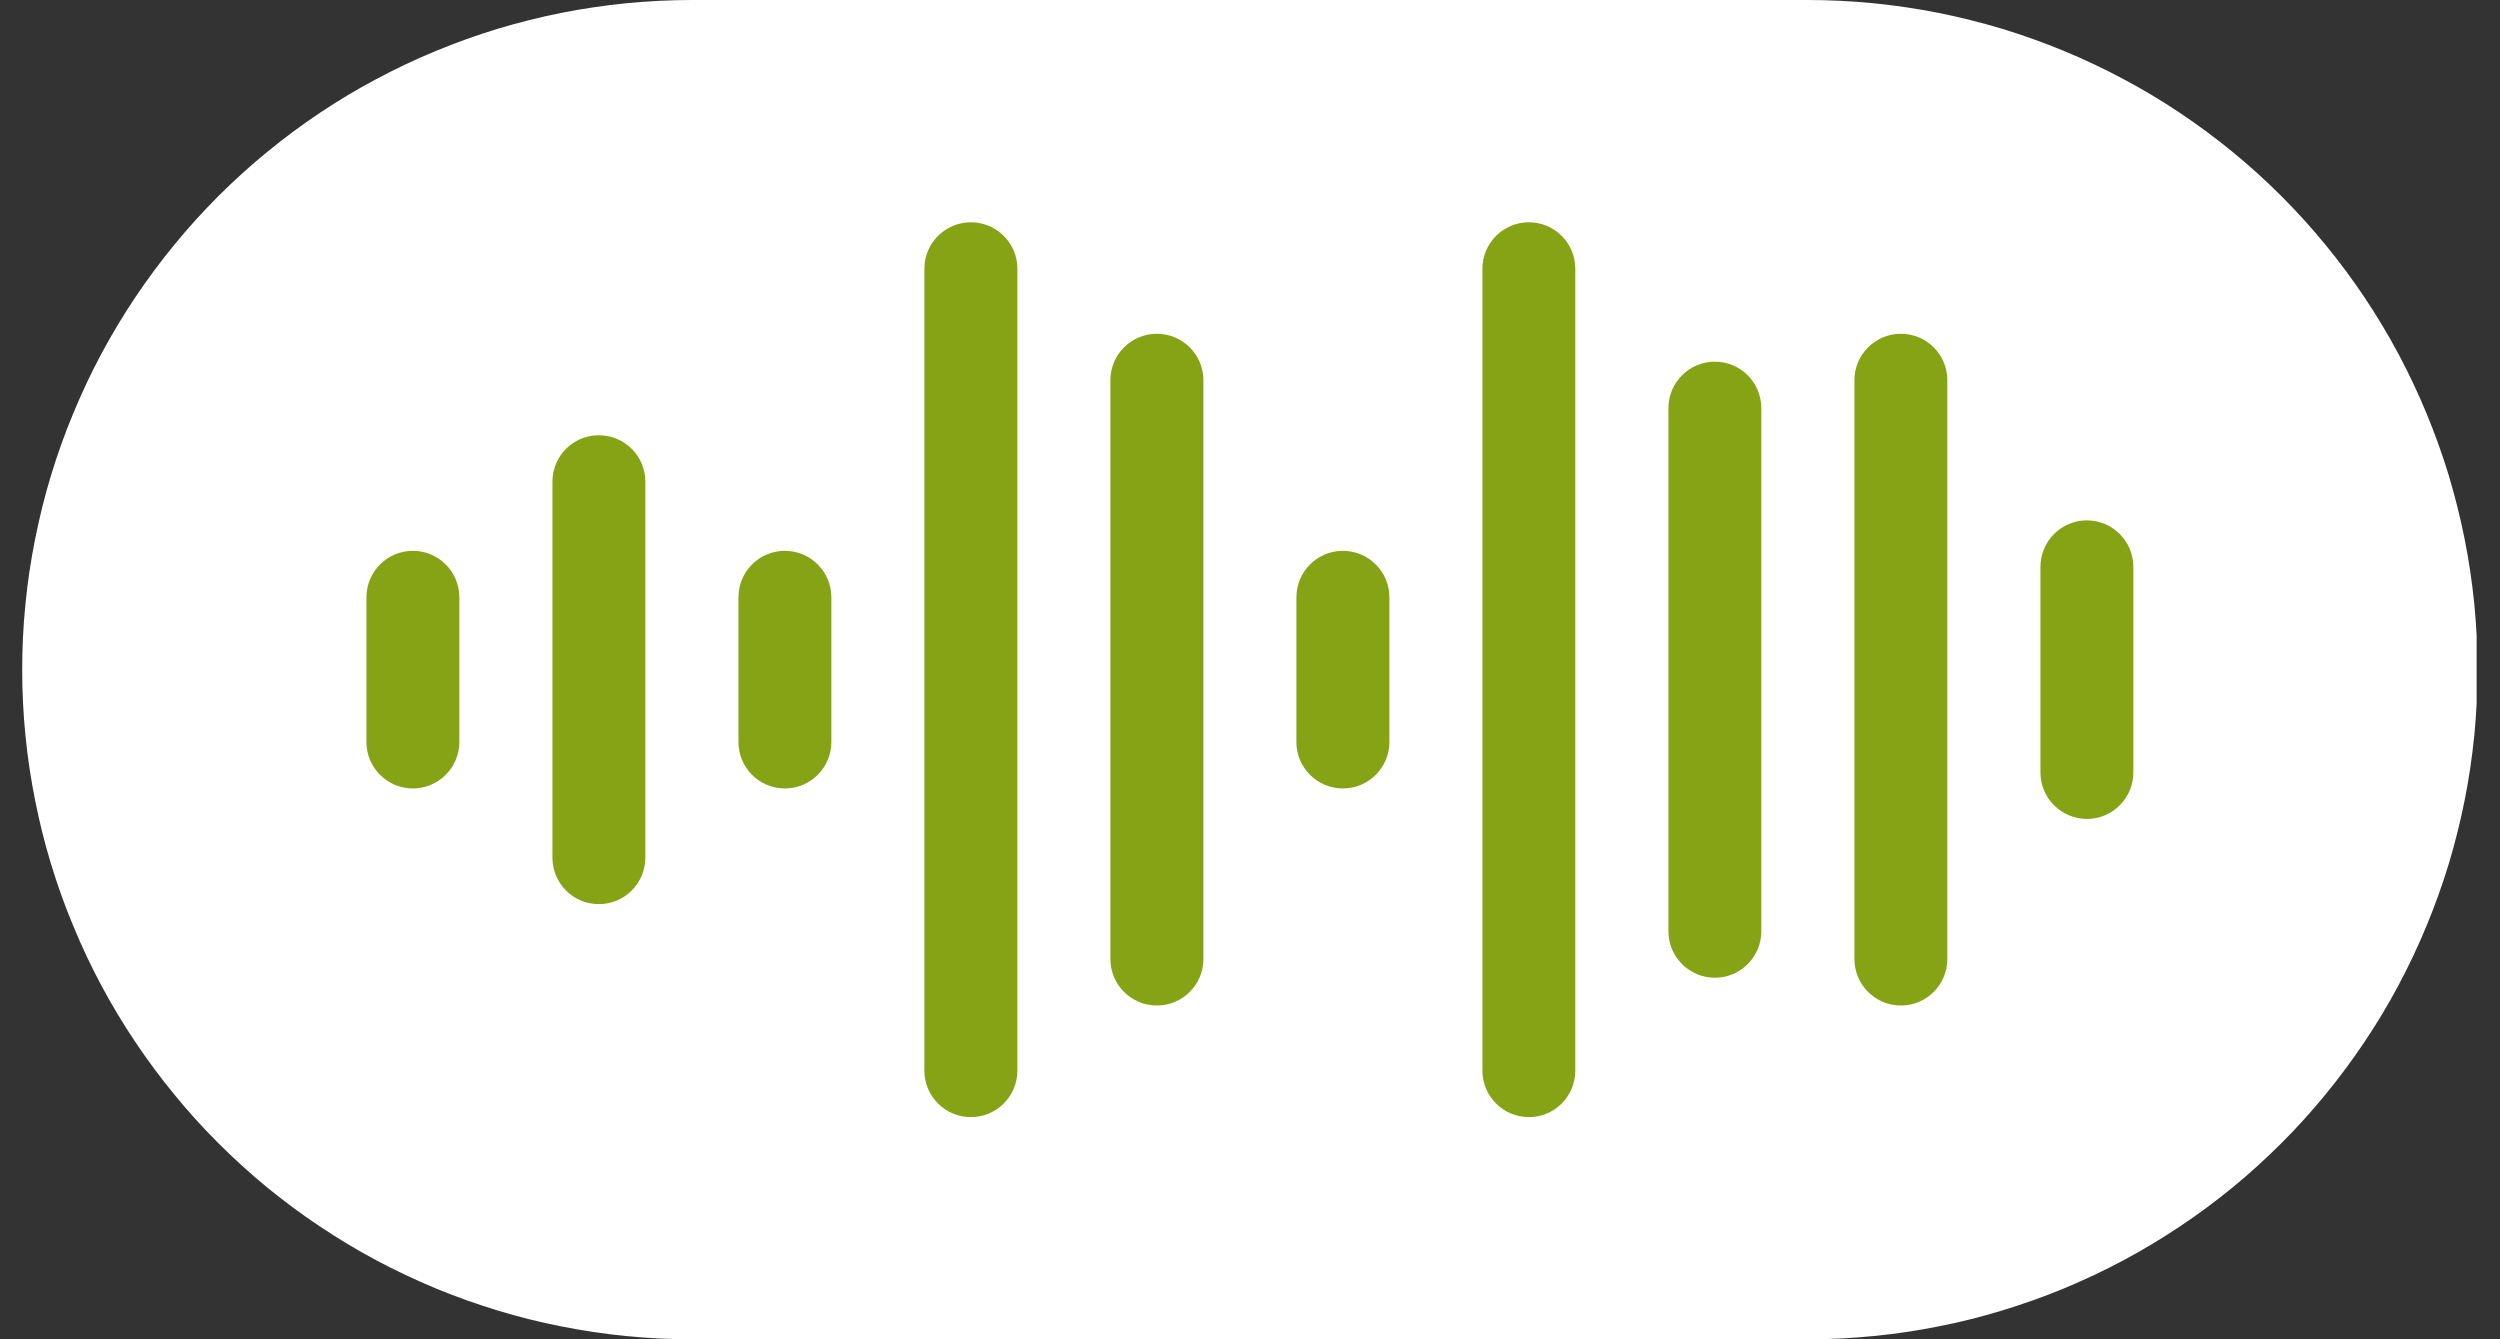
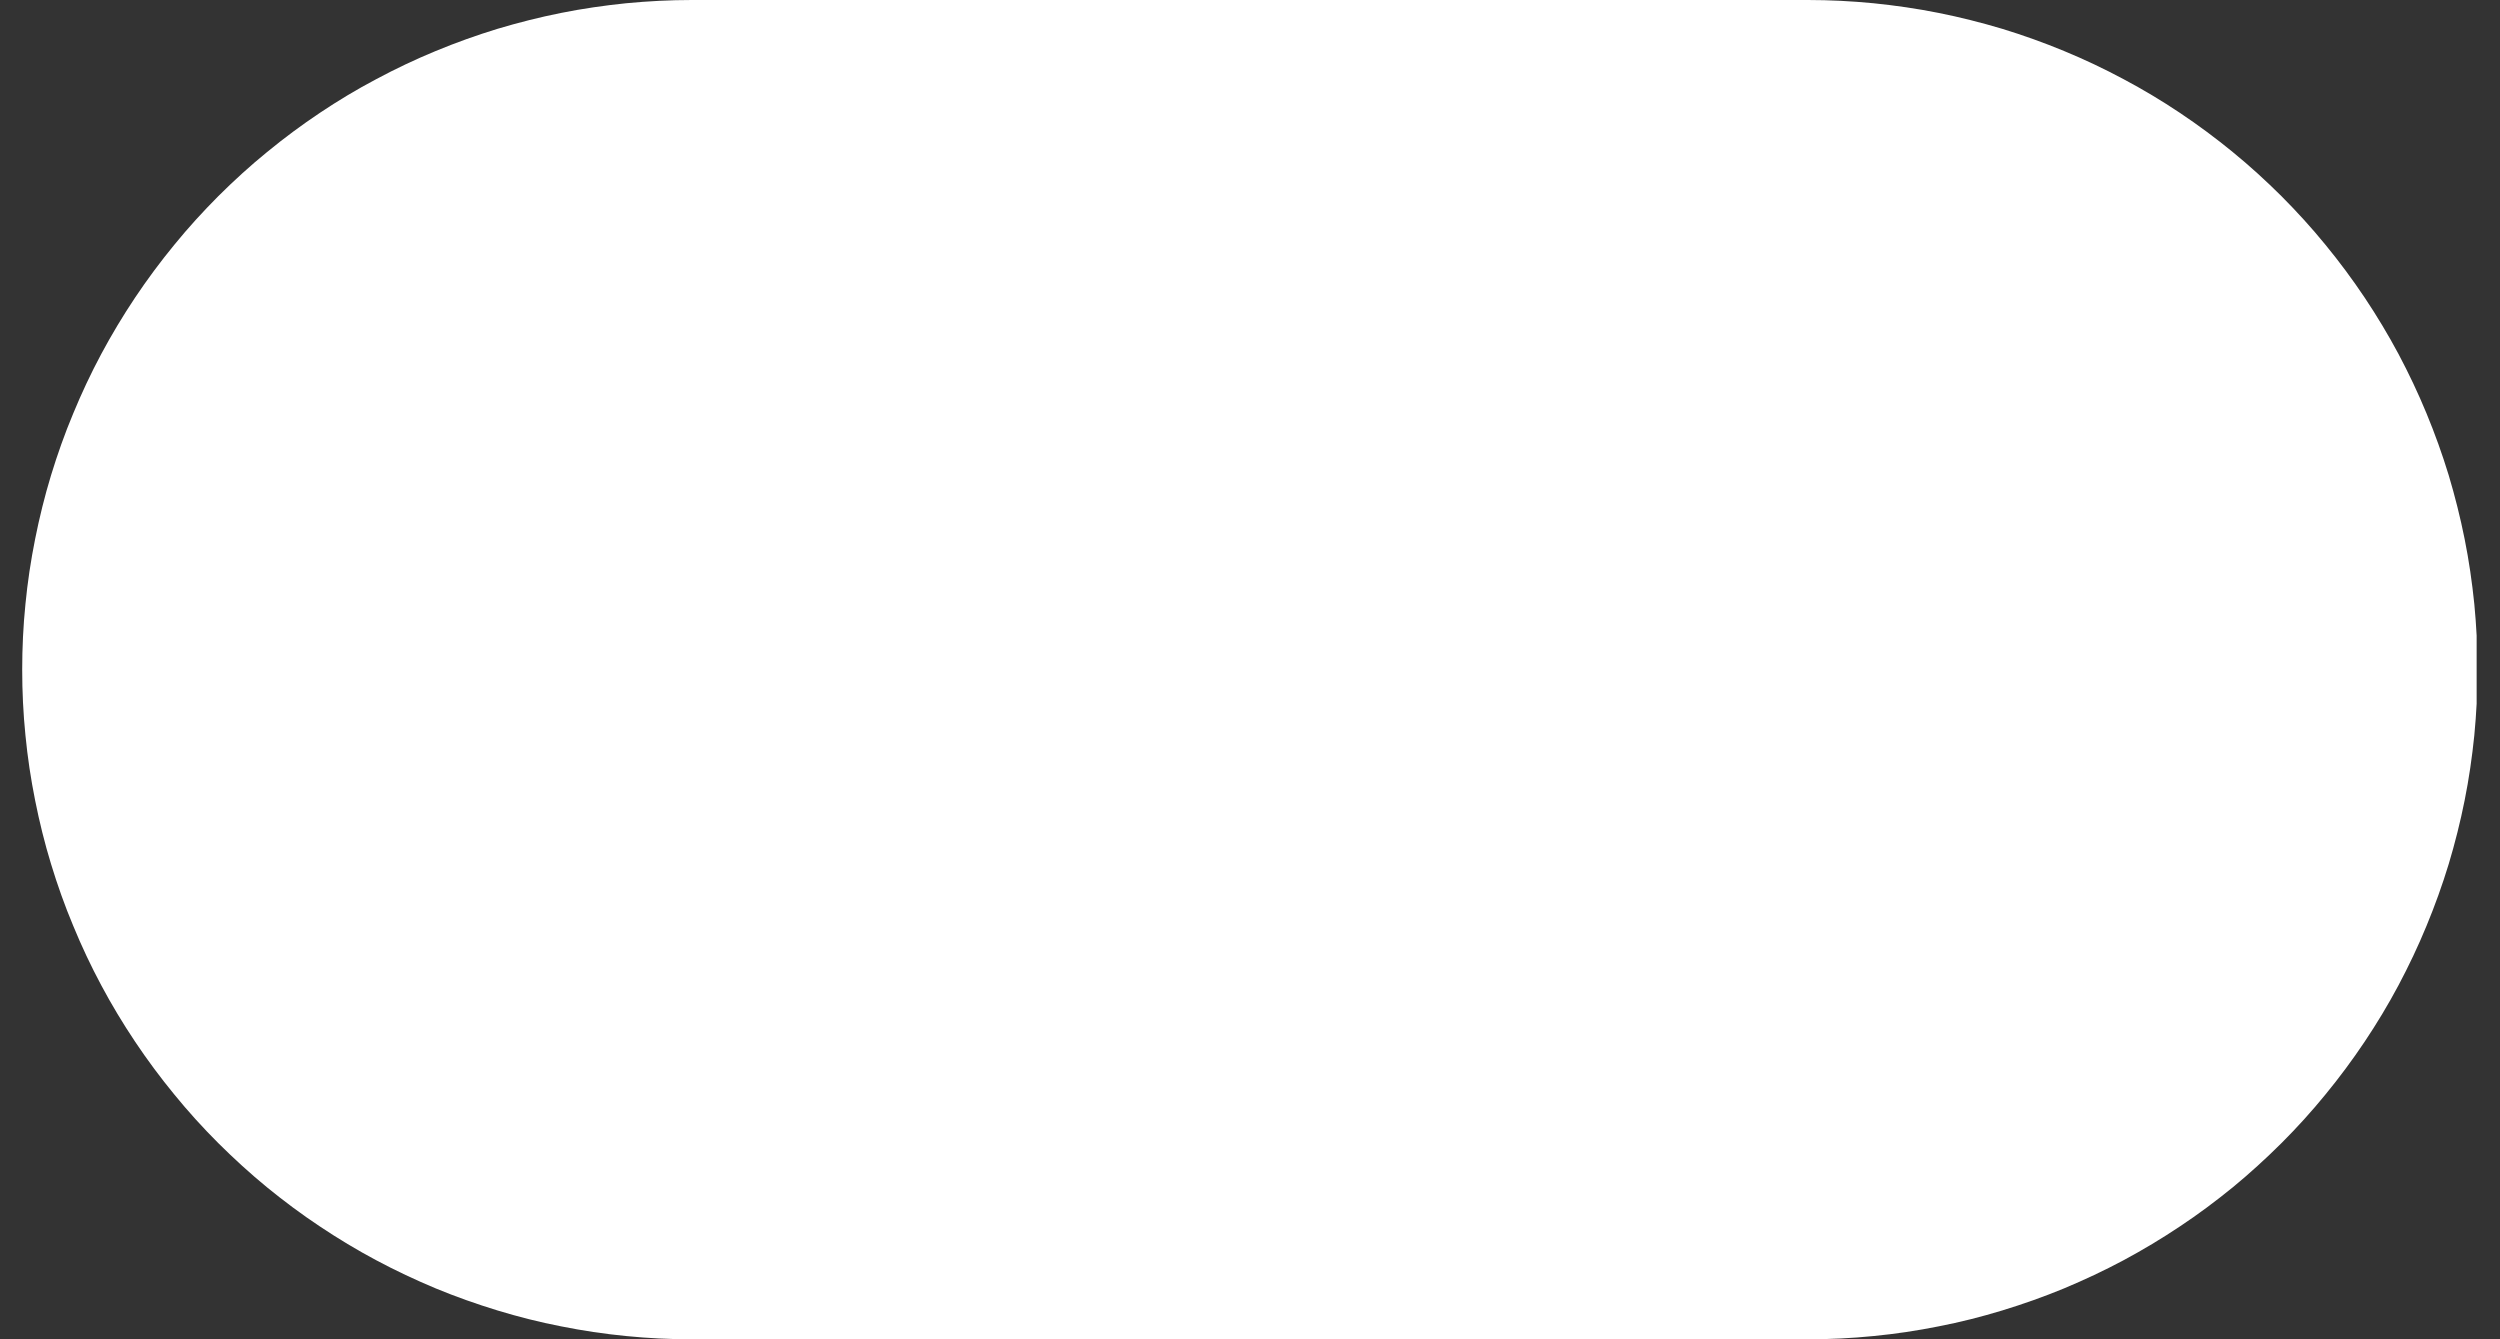
<svg xmlns="http://www.w3.org/2000/svg" width="112" zoomAndPan="magnify" viewBox="0 0 84 45" height="60" preserveAspectRatio="xMidYMid meet" version="1.0">
  <rect x="0" y="0" width="84" height="45" fill="#333333" stroke="none" />
  <defs>
    <clipPath id="ccede4fdd0">
      <path d="M 0.715 0 L 83.215 0 L 83.215 45 L 0.715 45 Z M 0.715 0 " clip-rule="nonzero" />
    </clipPath>
  </defs>
  <g clip-path="url(#ccede4fdd0)">
    <path fill="#ffffff" d="M 23.246 0 L 60.746 0 C 61.484 0 62.219 0.039 62.949 0.109 C 63.684 0.184 64.414 0.289 65.137 0.434 C 65.859 0.578 66.57 0.758 67.277 0.969 C 67.98 1.184 68.676 1.434 69.355 1.715 C 70.035 1.996 70.703 2.312 71.352 2.66 C 72 3.004 72.633 3.383 73.246 3.793 C 73.859 4.203 74.449 4.641 75.02 5.109 C 75.59 5.574 76.133 6.07 76.656 6.59 C 77.176 7.113 77.672 7.656 78.137 8.227 C 78.605 8.797 79.043 9.387 79.453 10 C 79.863 10.613 80.242 11.246 80.59 11.895 C 80.934 12.543 81.25 13.211 81.531 13.891 C 81.812 14.57 82.062 15.266 82.277 15.969 C 82.488 16.676 82.668 17.391 82.812 18.113 C 82.957 18.836 83.062 19.562 83.137 20.297 C 83.207 21.027 83.246 21.766 83.246 22.5 C 83.246 23.238 83.207 23.973 83.137 24.707 C 83.062 25.441 82.957 26.168 82.812 26.891 C 82.668 27.613 82.488 28.328 82.277 29.031 C 82.062 29.738 81.812 30.43 81.531 31.109 C 81.25 31.793 80.934 32.457 80.59 33.105 C 80.242 33.758 79.863 34.387 79.453 35 C 79.043 35.613 78.605 36.203 78.137 36.773 C 77.672 37.344 77.176 37.891 76.656 38.41 C 76.133 38.93 75.59 39.426 75.02 39.895 C 74.449 40.359 73.859 40.801 73.246 41.207 C 72.633 41.617 72 41.996 71.352 42.344 C 70.703 42.691 70.035 43.004 69.355 43.289 C 68.676 43.57 67.98 43.816 67.277 44.031 C 66.57 44.246 65.859 44.426 65.137 44.566 C 64.414 44.711 63.684 44.82 62.949 44.891 C 62.219 44.965 61.484 45 60.746 45 L 23.246 45 C 22.508 45 21.773 44.965 21.039 44.891 C 20.309 44.82 19.578 44.711 18.855 44.566 C 18.133 44.426 17.422 44.246 16.715 44.031 C 16.012 43.816 15.316 43.57 14.637 43.289 C 13.957 43.004 13.289 42.691 12.641 42.344 C 11.988 41.996 11.359 41.617 10.746 41.207 C 10.133 40.801 9.543 40.359 8.973 39.895 C 8.402 39.426 7.859 38.93 7.336 38.41 C 6.816 37.891 6.32 37.344 5.855 36.773 C 5.387 36.203 4.949 35.613 4.539 35 C 4.129 34.387 3.75 33.758 3.402 33.105 C 3.055 32.457 2.742 31.793 2.461 31.109 C 2.176 30.43 1.93 29.738 1.715 29.031 C 1.5 28.328 1.324 27.613 1.18 26.891 C 1.035 26.168 0.926 25.441 0.855 24.707 C 0.781 23.973 0.746 23.238 0.746 22.5 C 0.746 21.766 0.781 21.027 0.855 20.297 C 0.926 19.562 1.035 18.836 1.18 18.113 C 1.324 17.391 1.5 16.676 1.715 15.969 C 1.93 15.266 2.176 14.57 2.461 13.891 C 2.742 13.211 3.055 12.543 3.402 11.895 C 3.75 11.246 4.129 10.613 4.539 10 C 4.949 9.387 5.387 8.797 5.855 8.227 C 6.32 7.656 6.816 7.113 7.336 6.59 C 7.859 6.07 8.402 5.574 8.973 5.109 C 9.543 4.641 10.133 4.203 10.746 3.793 C 11.359 3.383 11.988 3.004 12.641 2.66 C 13.289 2.312 13.957 1.996 14.637 1.715 C 15.316 1.434 16.012 1.184 16.715 0.969 C 17.422 0.758 18.133 0.578 18.855 0.434 C 19.578 0.289 20.309 0.184 21.039 0.109 C 21.773 0.039 22.508 0 23.246 0 Z M 23.246 0 " fill-opacity="1" fill-rule="nonzero" />
  </g>
-   <path fill="#86a315" d="M 20.121 30.379 C 19.258 30.379 18.562 29.68 18.562 28.816 L 18.562 16.184 C 18.562 15.32 19.258 14.625 20.121 14.625 C 20.984 14.625 21.684 15.32 21.684 16.184 L 21.684 28.816 C 21.684 29.68 20.984 30.379 20.121 30.379 Z M 34.184 35.973 L 34.184 9.031 C 34.184 8.168 33.484 7.469 32.621 7.469 C 31.758 7.469 31.059 8.168 31.059 9.031 L 31.059 35.973 C 31.059 36.836 31.758 37.535 32.621 37.535 C 33.484 37.535 34.184 36.836 34.184 35.973 Z M 40.434 32.223 L 40.434 12.777 C 40.434 11.914 39.734 11.215 38.871 11.215 C 38.008 11.215 37.309 11.914 37.309 12.777 L 37.309 32.223 C 37.309 33.086 38.008 33.785 38.871 33.785 C 39.734 33.785 40.434 33.086 40.434 32.223 Z M 52.93 35.973 L 52.93 9.031 C 52.93 8.168 52.234 7.469 51.371 7.469 C 50.508 7.469 49.809 8.168 49.809 9.031 L 49.809 35.973 C 49.809 36.836 50.508 37.535 51.371 37.535 C 52.234 37.535 52.93 36.836 52.93 35.973 Z M 59.18 31.289 L 59.18 13.711 C 59.18 12.852 58.484 12.152 57.621 12.152 C 56.758 12.152 56.059 12.852 56.059 13.711 L 56.059 31.289 C 56.059 32.152 56.758 32.852 57.621 32.852 C 58.484 32.852 59.18 32.152 59.18 31.289 Z M 15.434 24.93 L 15.434 20.07 C 15.434 19.207 14.734 18.508 13.871 18.508 C 13.012 18.508 12.312 19.207 12.312 20.07 L 12.312 24.93 C 12.312 25.793 13.012 26.492 13.871 26.492 C 14.734 26.492 15.434 25.793 15.434 24.93 Z M 27.934 24.93 L 27.934 20.07 C 27.934 19.207 27.234 18.508 26.371 18.508 C 25.508 18.508 24.812 19.207 24.812 20.07 L 24.812 24.93 C 24.812 25.793 25.508 26.492 26.371 26.492 C 27.234 26.492 27.934 25.793 27.934 24.93 Z M 46.684 24.93 L 46.684 20.07 C 46.684 19.207 45.984 18.508 45.121 18.508 C 44.258 18.508 43.559 19.207 43.559 20.07 L 43.559 24.93 C 43.559 25.793 44.258 26.492 45.121 26.492 C 45.984 26.492 46.684 25.793 46.684 24.93 Z M 65.43 32.223 L 65.43 12.777 C 65.43 11.914 64.734 11.215 63.871 11.215 C 63.008 11.215 62.309 11.914 62.309 12.777 L 62.309 32.223 C 62.309 33.086 63.008 33.785 63.871 33.785 C 64.734 33.785 65.43 33.086 65.43 32.223 Z M 71.68 25.957 L 71.68 19.047 C 71.68 18.184 70.98 17.484 70.121 17.484 C 69.258 17.484 68.559 18.184 68.559 19.047 L 68.559 25.957 C 68.559 26.816 69.258 27.516 70.121 27.516 C 70.98 27.516 71.68 26.816 71.68 25.957 Z M 71.68 25.957 " fill-opacity="1" fill-rule="nonzero" />
</svg>